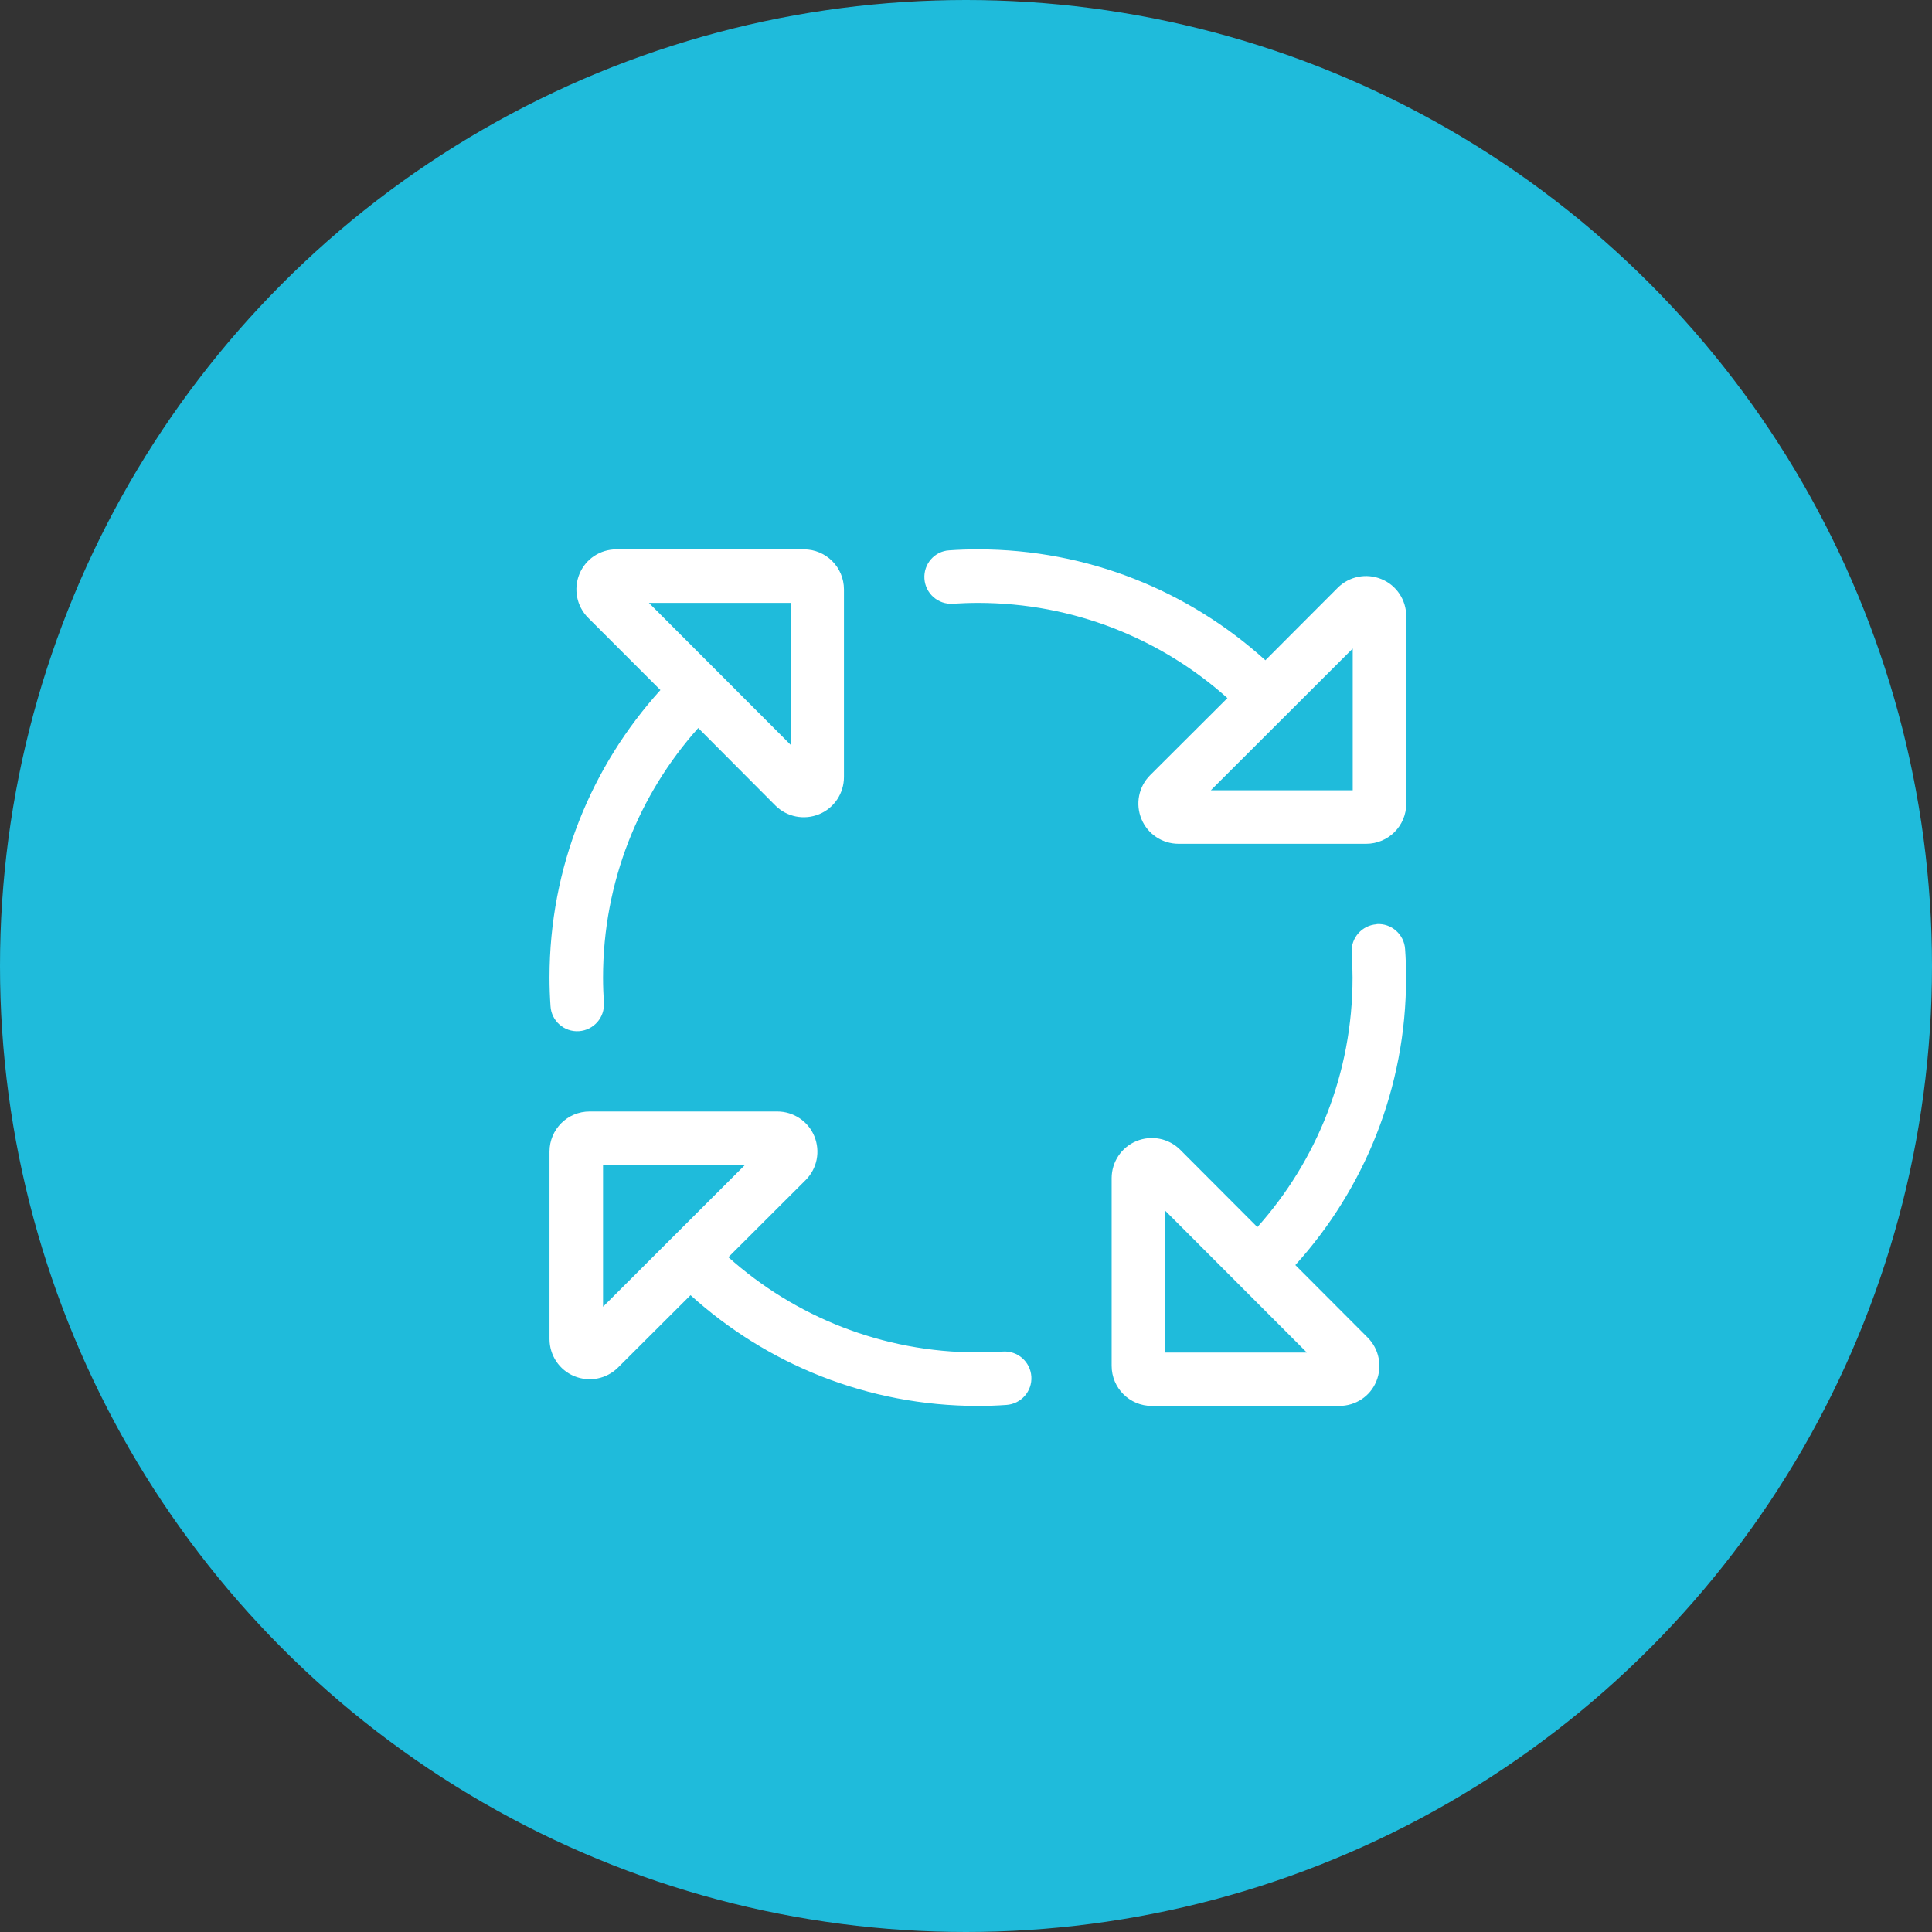
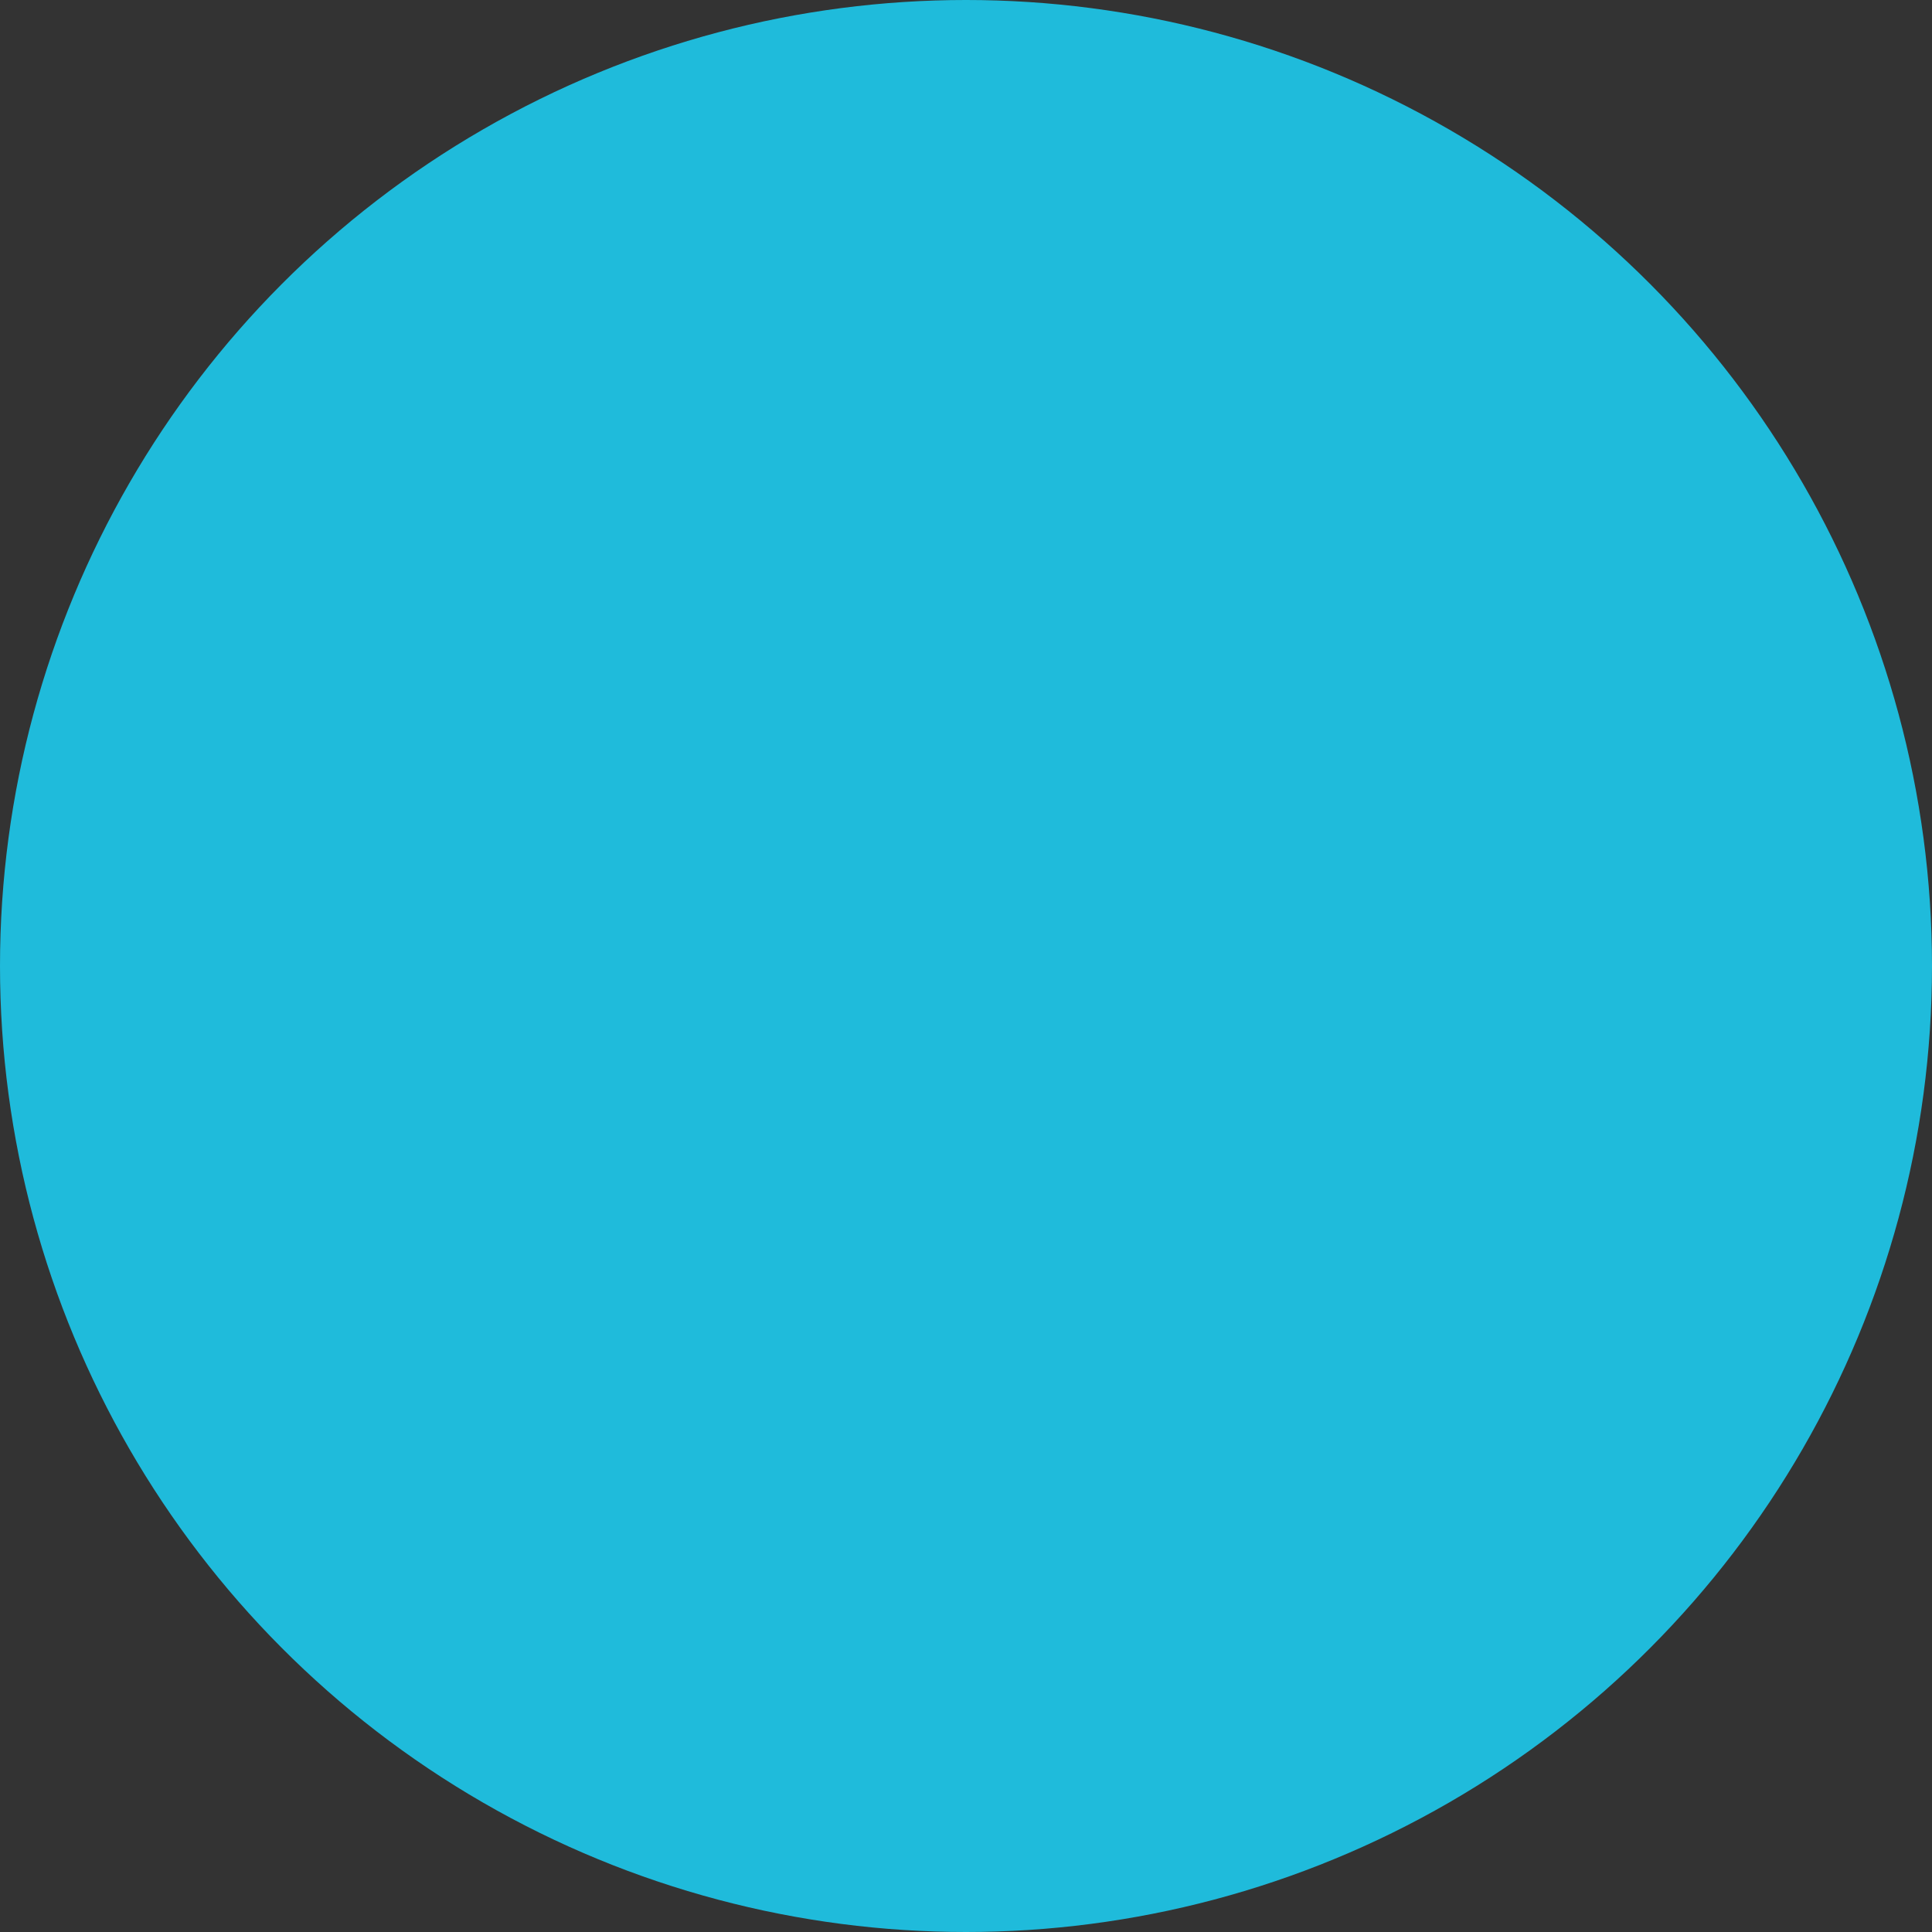
<svg xmlns="http://www.w3.org/2000/svg" width="83" height="83" viewBox="0 0 83 83" fill="none">
  <rect x="0" y="0" width="83" height="83" fill="#333333" stroke="none" />
  <circle cx="41.5" cy="41.5" r="41.5" fill="#1FBBDB" />
-   <path d="M28.372 29.645L25.267 26.54C24.772 26.044 24.628 25.303 24.894 24.657C25.16 24.01 25.785 23.6 26.482 23.6H34.532C35.488 23.6 36.257 24.369 36.257 25.325V33.382C36.257 34.08 35.84 34.712 35.193 34.978C34.547 35.244 33.806 35.1 33.31 34.604L29.997 31.276C27.453 34.123 25.907 37.882 25.907 42C25.907 42.359 25.922 42.719 25.943 43.078C25.986 43.711 25.505 44.257 24.872 44.3C24.24 44.343 23.686 43.862 23.65 43.222C23.622 42.819 23.607 42.41 23.607 42C23.607 37.249 25.411 32.915 28.372 29.645ZM27.877 25.9L33.964 31.995V25.9H27.877ZM42.007 25.9C41.648 25.9 41.288 25.915 40.936 25.936C40.304 25.979 39.758 25.498 39.714 24.865C39.671 24.233 40.146 23.679 40.778 23.643C41.181 23.614 41.59 23.6 42.007 23.6C46.758 23.6 51.092 25.404 54.362 28.365L57.468 25.253C57.963 24.757 58.704 24.613 59.351 24.88C59.998 25.145 60.414 25.778 60.414 26.475V34.525C60.414 35.481 59.645 36.25 58.689 36.25H50.632C49.935 36.25 49.303 35.833 49.037 35.186C48.771 34.539 48.914 33.799 49.41 33.303L52.731 29.99C49.885 27.445 46.126 25.9 42.007 25.9ZM59.142 39.7C59.775 39.657 60.321 40.139 60.364 40.771C60.393 41.173 60.407 41.583 60.407 42C60.407 46.751 58.603 51.085 55.649 54.348L58.754 57.46C59.25 57.956 59.394 58.697 59.128 59.343C58.862 59.99 58.236 60.4 57.532 60.4H49.482C48.526 60.4 47.757 59.631 47.757 58.675V50.618C47.757 49.921 48.174 49.288 48.821 49.022C49.468 48.756 50.208 48.9 50.704 49.396L54.017 52.717C56.562 49.87 58.107 46.111 58.107 42C58.107 41.641 58.093 41.281 58.071 40.929C58.028 40.297 58.51 39.75 59.142 39.707V39.7ZM31.291 54.01C34.137 56.555 37.896 58.1 42.007 58.1C42.367 58.1 42.726 58.086 43.085 58.064C43.718 58.021 44.264 58.503 44.307 59.135C44.35 59.768 43.869 60.314 43.236 60.357C42.834 60.386 42.424 60.4 42.014 60.4C37.263 60.4 32.929 58.596 29.666 55.642L26.554 58.747C26.058 59.243 25.318 59.387 24.671 59.121C24.024 58.855 23.607 58.222 23.607 57.525V49.475C23.607 48.519 24.376 47.75 25.332 47.75H33.389C34.087 47.75 34.719 48.167 34.985 48.814C35.251 49.461 35.107 50.201 34.611 50.697L31.291 54.01ZM58.114 33.95V27.862L52.019 33.95H58.114ZM25.907 56.138L32.002 50.05H25.907V56.138ZM50.057 58.107H56.145L50.057 52.012V58.107Z" fill="white" />
</svg>